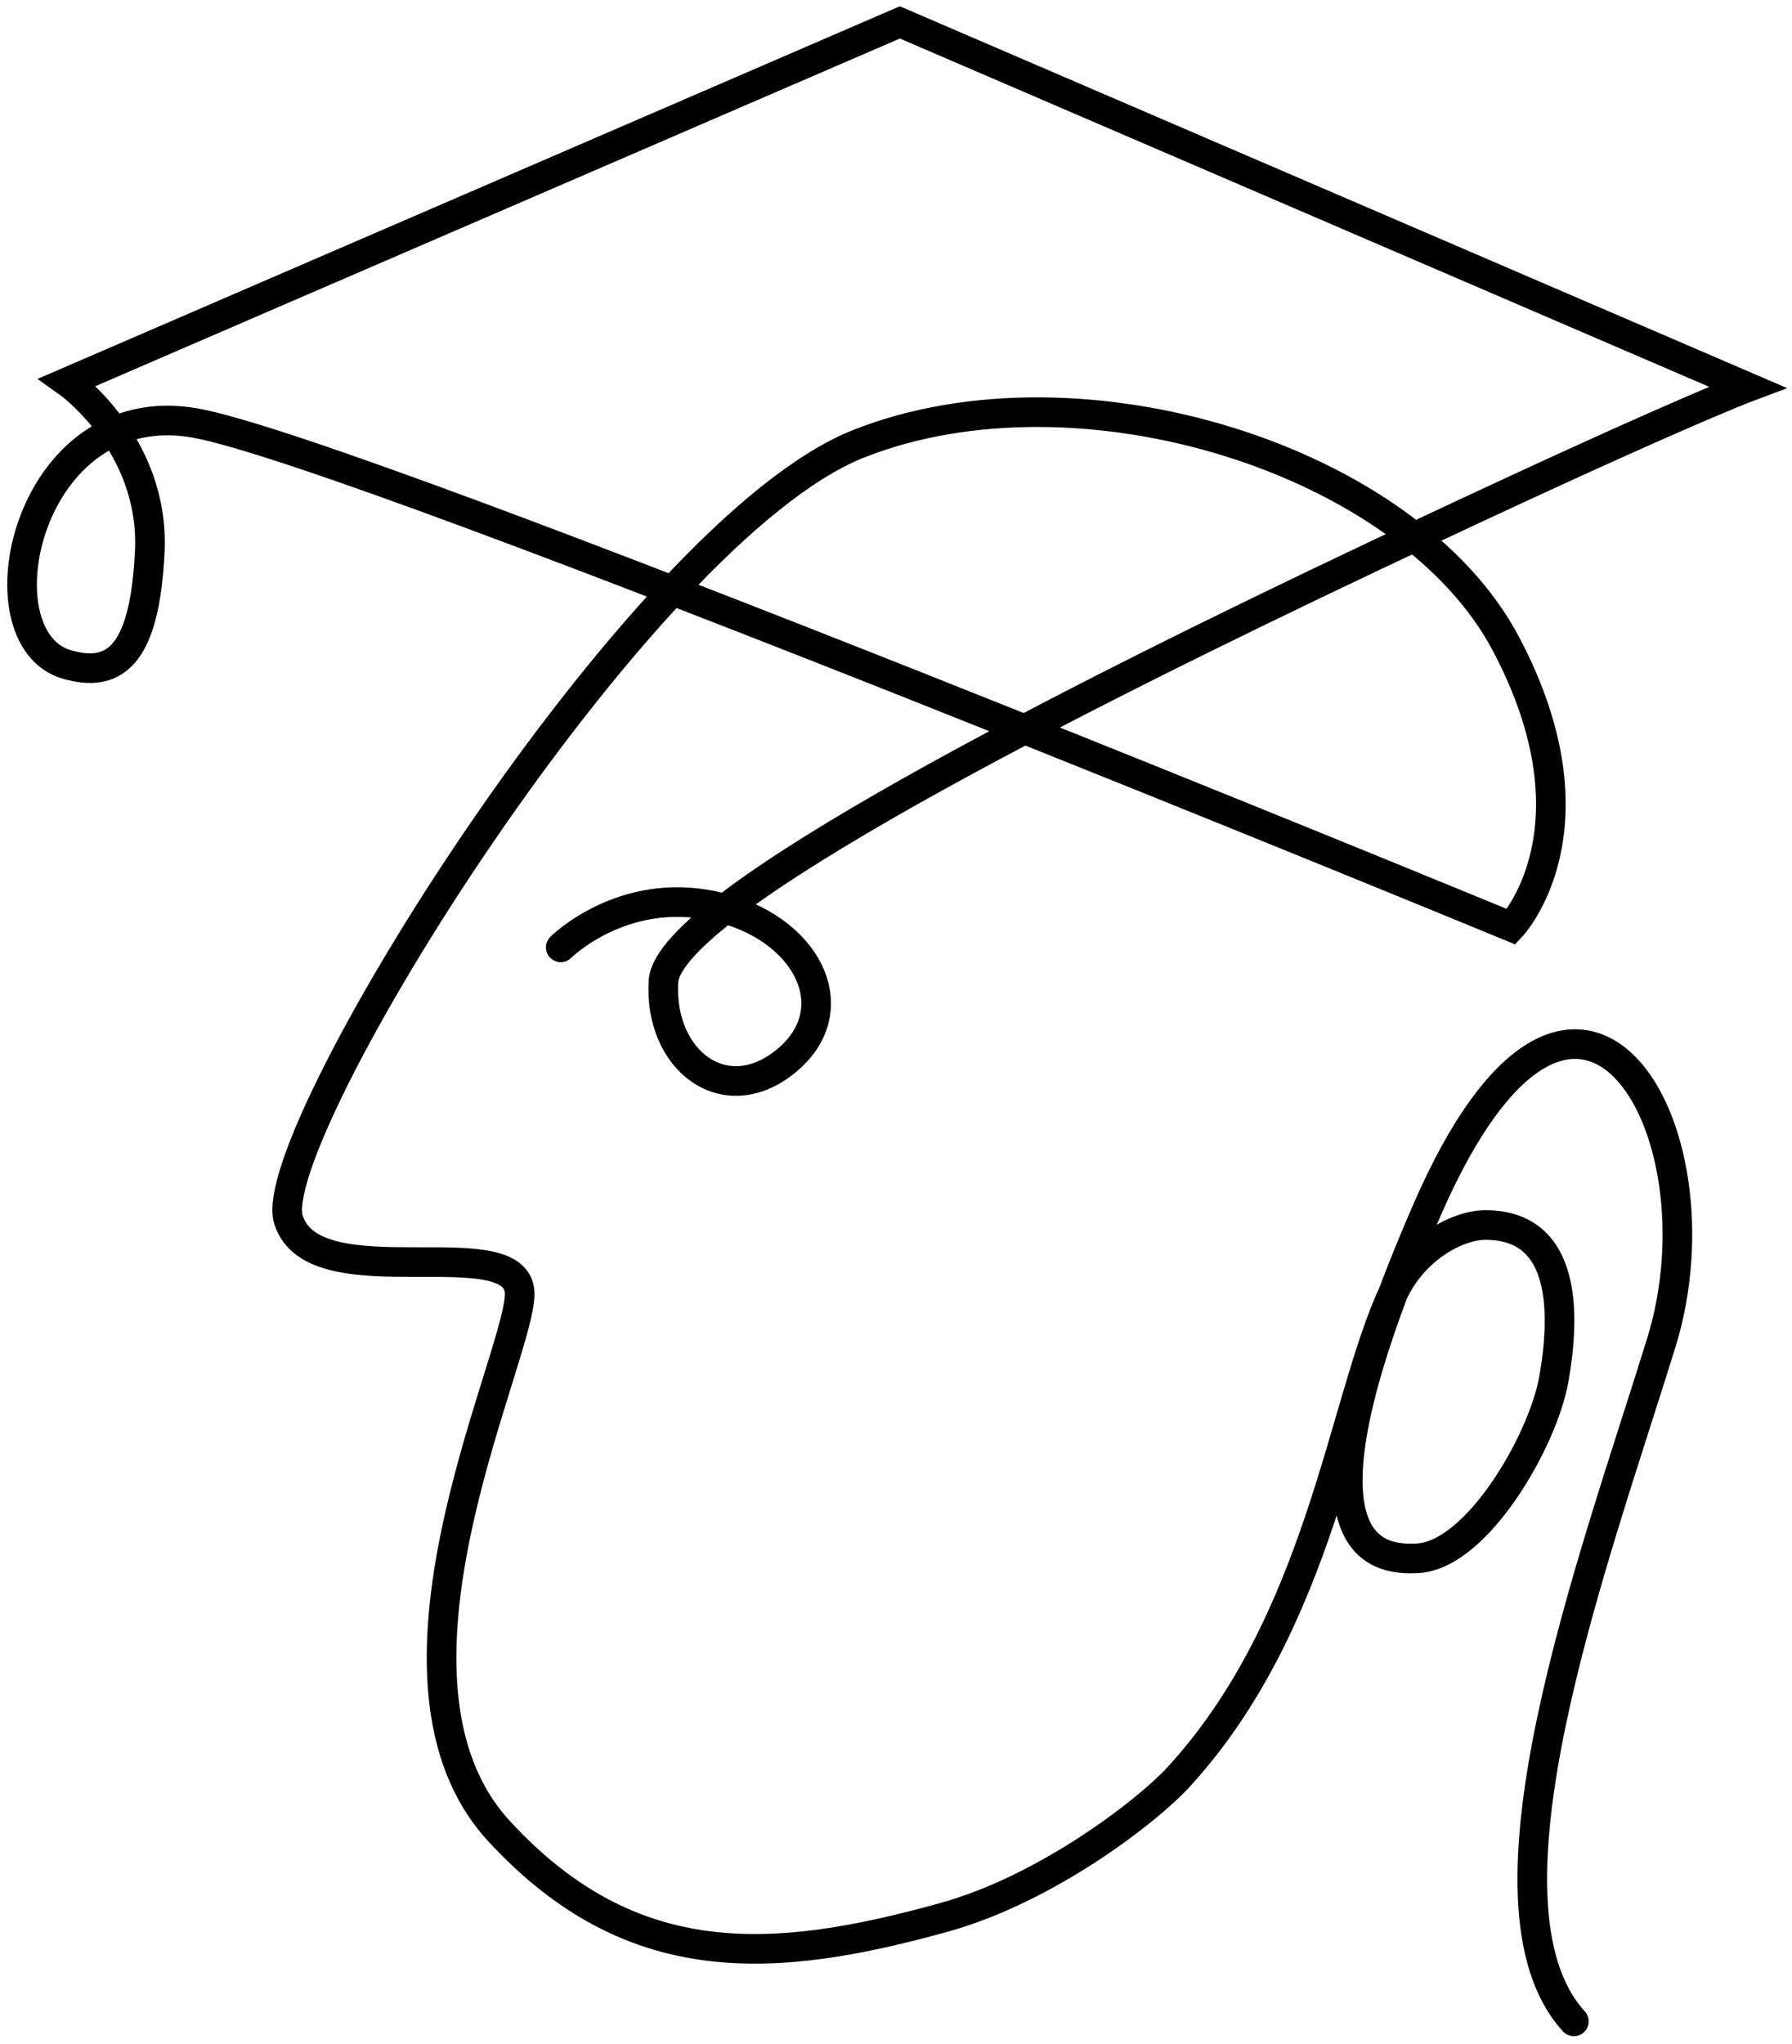
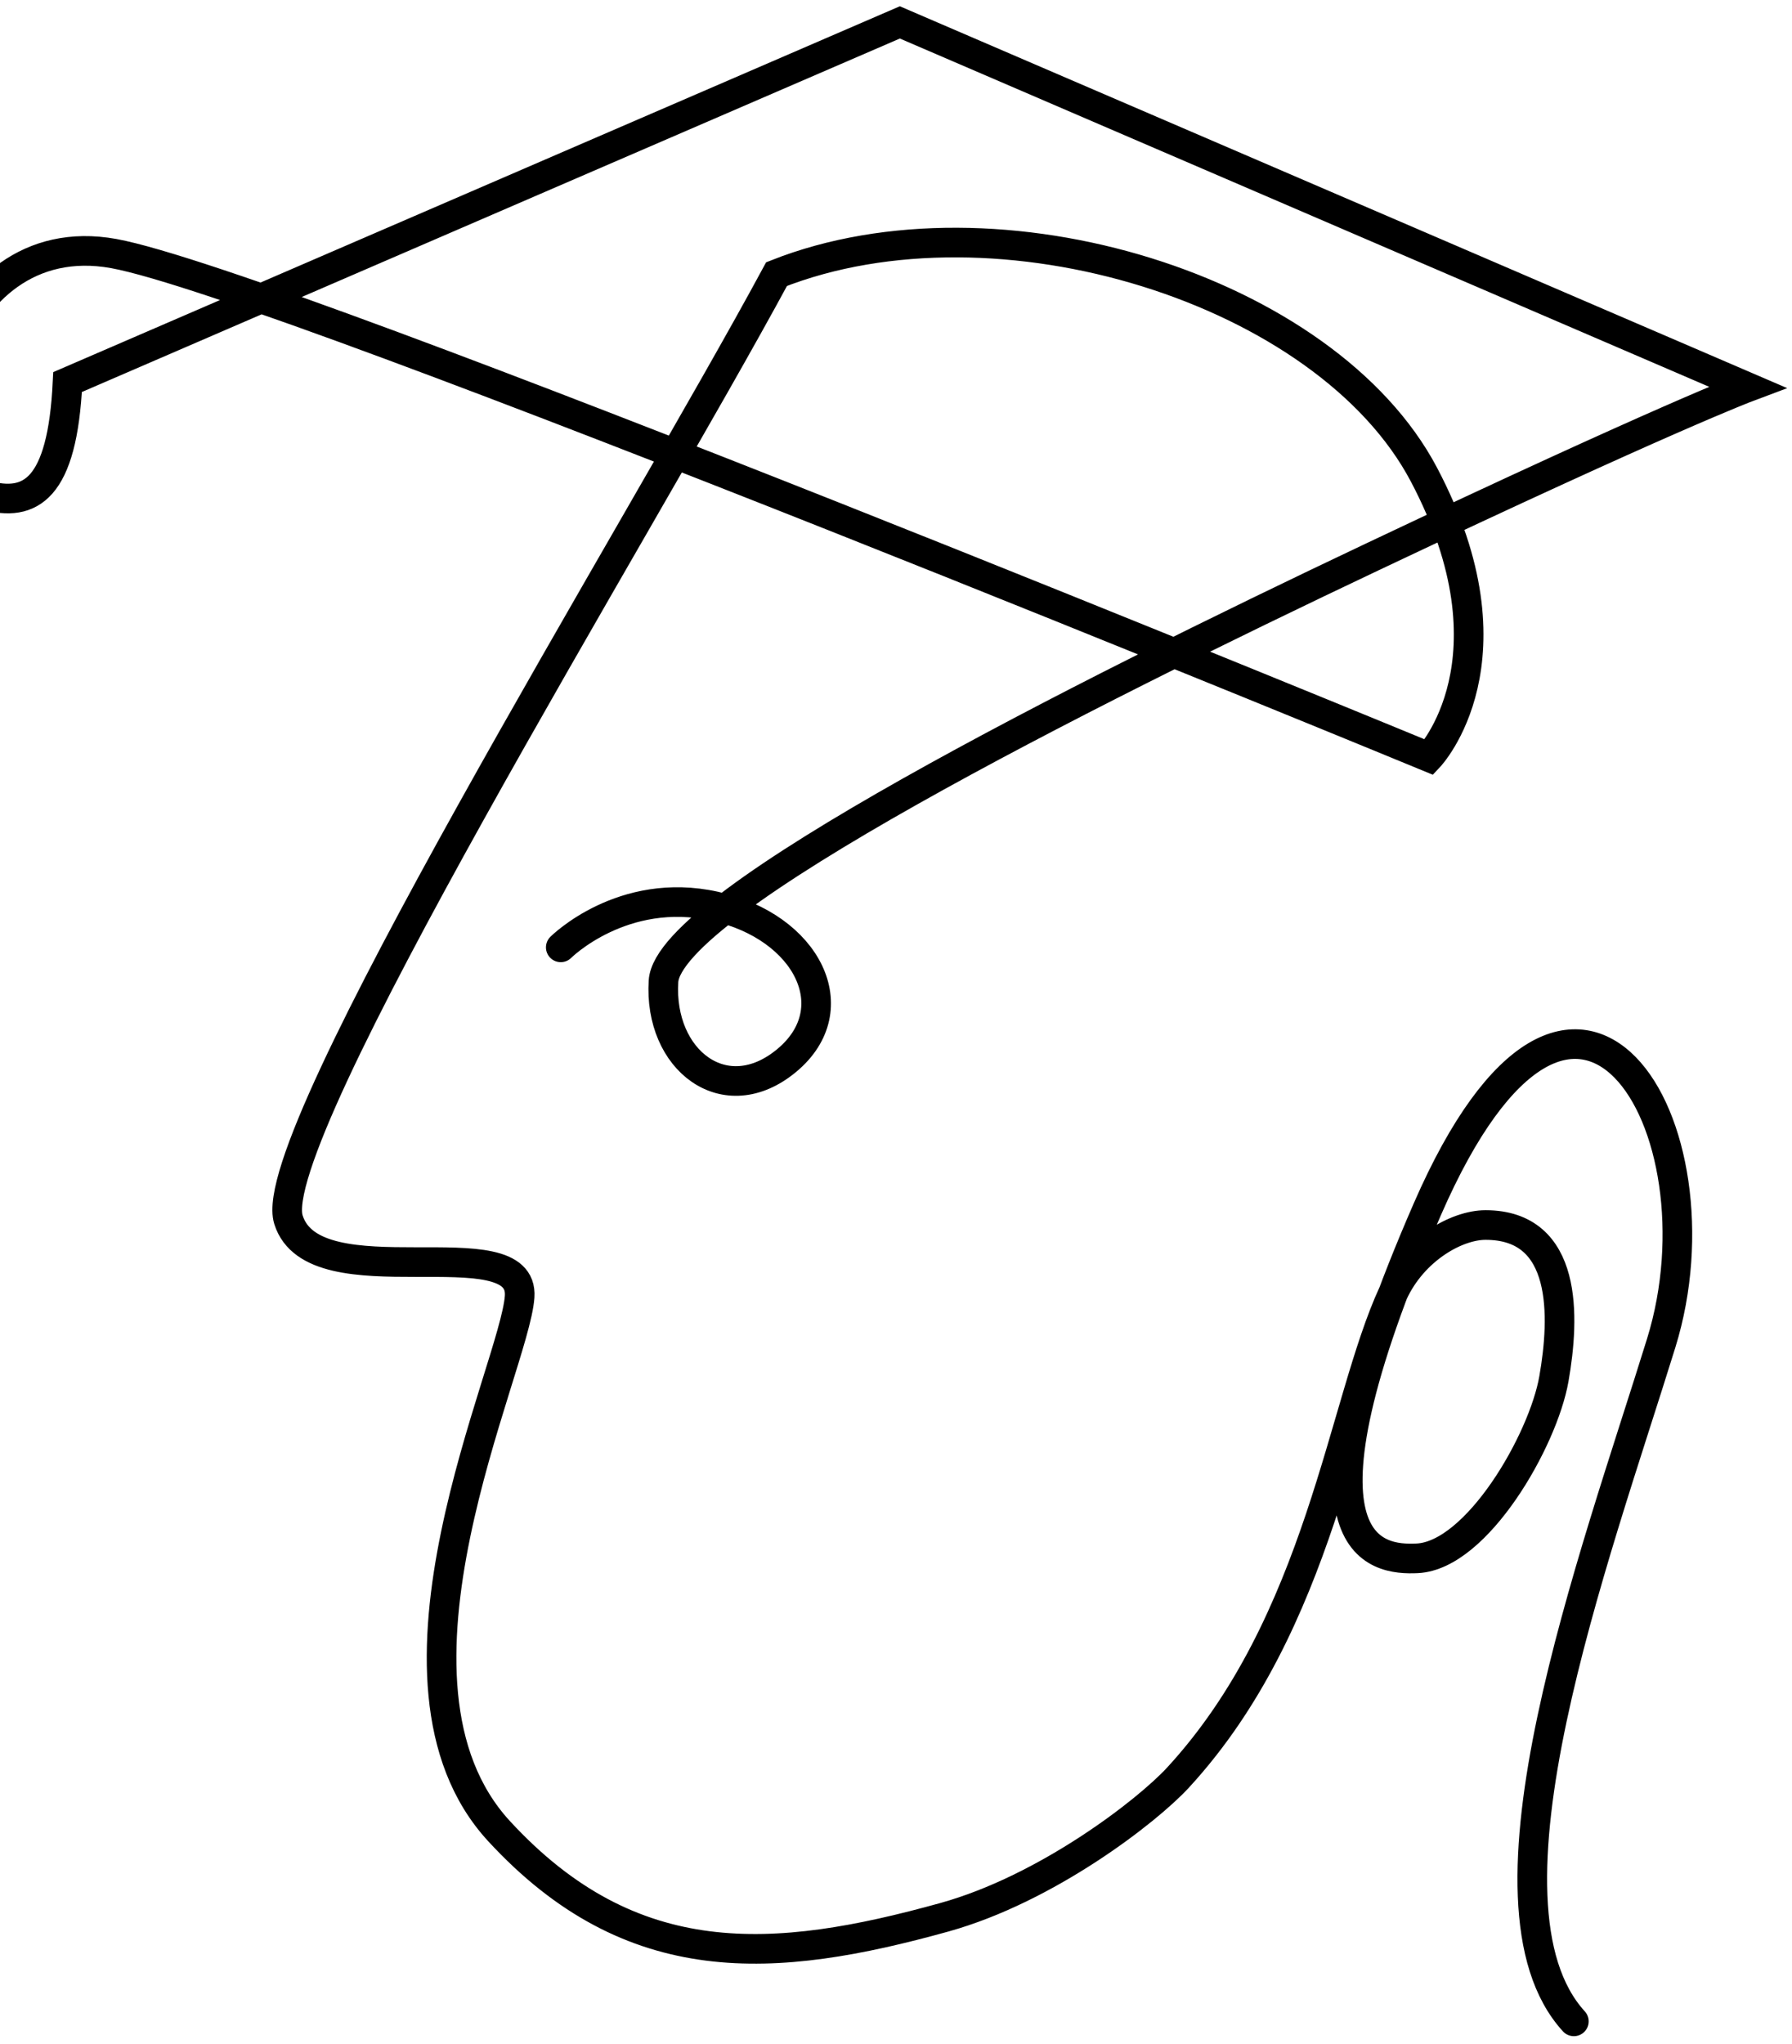
<svg xmlns="http://www.w3.org/2000/svg" width="121" height="138" viewBox="0 0 121 138">
-   <path d="M37.864 63.955s4.163-4.162 10.408-2.775c6.244 1.387 9.02 6.938 4.857 10.406-4.164 3.47-8.662-.017-8.328-5.344.336-5.328 28.1-19.286 47.874-28.653C112.45 28.222 118 26.14 118 26.14L60.76 1.512 4.562 25.793s5.896 4.166 5.55 11.45c-.348 7.284-2.524 8.47-5.55 7.63-6.245-1.734-2.777-18.385 8.67-16.305 11.45 2.08 88.81 33.997 88.81 33.997s6.244-6.59-.347-19.08c-6.59-12.49-28.794-19.427-43.71-13.53C43.067 35.855 17.742 76.79 19.477 82.34c1.735 5.552 15.957.347 15.61 5.204-.346 4.857-10.722 25.954-1.387 36.078 8.96 9.718 18.585 9 30.07 5.81 6.922-1.924 13.688-7.164 15.768-9.424 9.657-10.485 11.09-25.285 14.534-32.723 1.357-2.93 4.266-4.585 6.236-4.585 5.576 0 5.347 6.21 4.615 10.385-.73 4.175-5.192 11.923-9.23 12.116-2.753.13-9.358-.51.678-23.553 10.038-23.043 20.308-5.55 15.798 9.02s-13.182 37.813-5.898 45.792" stroke="#000" stroke-width="2" fill="none" fill-rule="evenodd" stroke-linecap="round" />
+   <path d="M37.864 63.955s4.163-4.162 10.408-2.775c6.244 1.387 9.02 6.938 4.857 10.406-4.164 3.47-8.662-.017-8.328-5.344.336-5.328 28.1-19.286 47.874-28.653C112.45 28.222 118 26.14 118 26.14L60.76 1.512 4.562 25.793c-.348 7.284-2.524 8.47-5.55 7.63-6.245-1.734-2.777-18.385 8.67-16.305 11.45 2.08 88.81 33.997 88.81 33.997s6.244-6.59-.347-19.08c-6.59-12.49-28.794-19.427-43.71-13.53C43.067 35.855 17.742 76.79 19.477 82.34c1.735 5.552 15.957.347 15.61 5.204-.346 4.857-10.722 25.954-1.387 36.078 8.96 9.718 18.585 9 30.07 5.81 6.922-1.924 13.688-7.164 15.768-9.424 9.657-10.485 11.09-25.285 14.534-32.723 1.357-2.93 4.266-4.585 6.236-4.585 5.576 0 5.347 6.21 4.615 10.385-.73 4.175-5.192 11.923-9.23 12.116-2.753.13-9.358-.51.678-23.553 10.038-23.043 20.308-5.55 15.798 9.02s-13.182 37.813-5.898 45.792" stroke="#000" stroke-width="2" fill="none" fill-rule="evenodd" stroke-linecap="round" />
</svg>